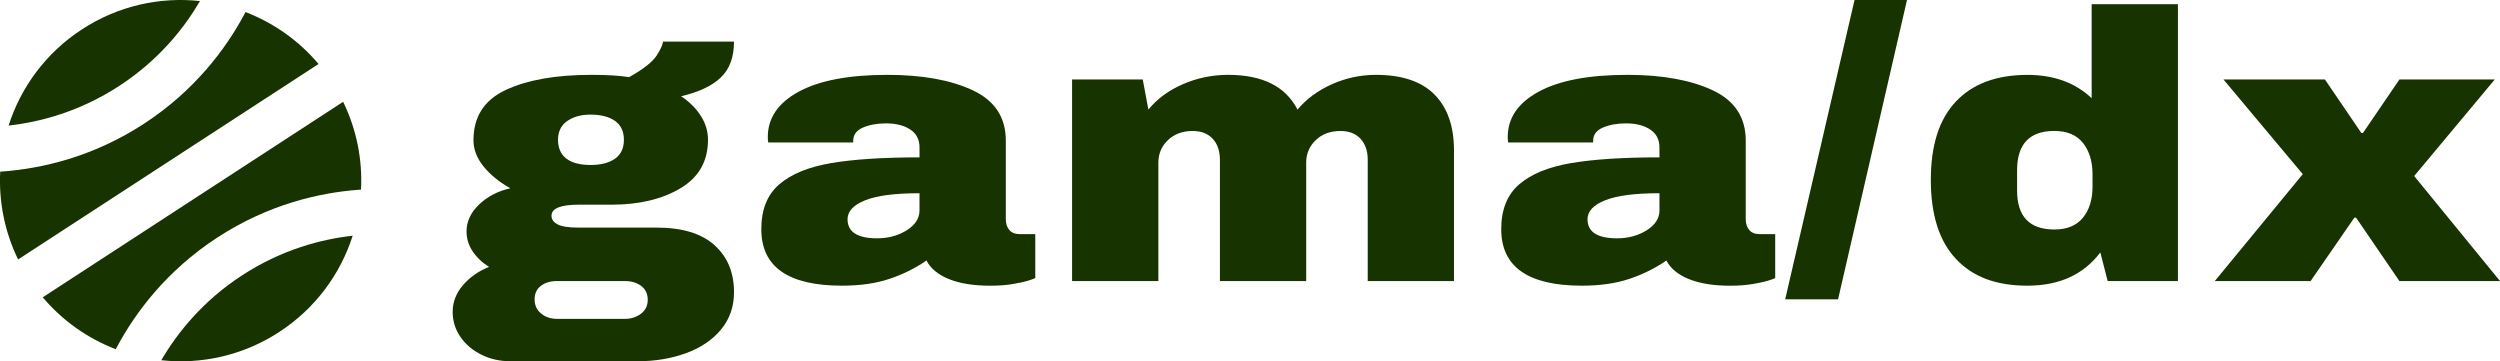
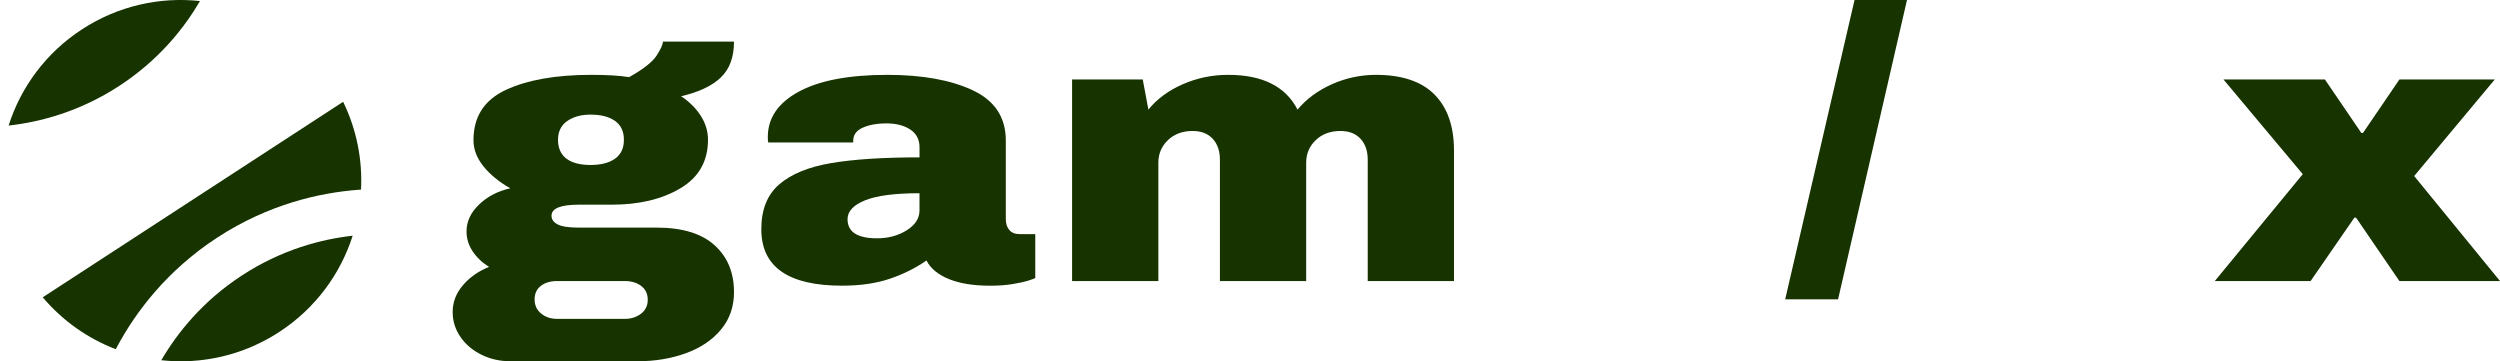
<svg xmlns="http://www.w3.org/2000/svg" id="Layer_1" data-name="Layer 1" viewBox="0 0 692.06 100.01">
  <defs>
    <style>
      .cls-1 {
        fill: #163300;
      }
    </style>
  </defs>
  <g>
    <path class="cls-1" d="M199.53,21.46c-2.44,2.33-6.1,4.05-10.98,5.18,2.32,1.55,4.14,3.37,5.46,5.44,1.32,2.08,1.98,4.28,1.98,6.61,0,5.92-2.54,10.4-7.62,13.42-5.08,3.03-11.42,4.55-19.02,4.55h-9.12c-5.04,0-7.56,1.02-7.56,3.07,0,.99.56,1.78,1.68,2.38,1.12.6,3.08.9,5.88.9h21.6c7.04,0,12.36,1.62,15.96,4.86,3.6,3.24,5.4,7.58,5.4,13,0,4.02-1.2,7.47-3.6,10.36-2.4,2.89-5.64,5.07-9.72,6.55-4.08,1.48-8.52,2.22-13.32,2.22h-35.28c-2.88,0-5.54-.6-7.98-1.8-2.44-1.2-4.38-2.84-5.82-4.92-1.44-2.08-2.16-4.39-2.16-6.92,0-2.75.96-5.23,2.88-7.45,1.92-2.22,4.32-3.89,7.2-5.02-1.92-1.2-3.44-2.64-4.56-4.33-1.12-1.69-1.68-3.52-1.68-5.5,0-2.75,1.16-5.23,3.48-7.45,2.32-2.22,5.2-3.72,8.64-4.49-3.12-1.76-5.6-3.79-7.44-6.08-1.84-2.29-2.76-4.7-2.76-7.24,0-6.48,2.98-11.12,8.94-13.9,5.96-2.78,13.86-4.18,23.7-4.18,4.32,0,7.8.21,10.44.63,3.92-2.18,6.46-4.18,7.62-5.97,1.16-1.8,1.74-3.08,1.74-3.86h19.68c0,4.3-1.22,7.61-3.66,9.94ZM149.73,79.13c-1.16.88-1.74,2.13-1.74,3.75s.6,2.92,1.8,3.91c1.2.99,2.68,1.48,4.44,1.48h18.72c1.76,0,3.26-.48,4.5-1.43,1.24-.95,1.86-2.24,1.86-3.86s-.6-2.89-1.8-3.81c-1.2-.92-2.72-1.37-4.56-1.37h-18.72c-1.84,0-3.34.44-4.5,1.32ZM156.99,33.52c-1.68,1.2-2.52,2.92-2.52,5.18s.78,4.07,2.34,5.23,3.78,1.74,6.66,1.74,5.14-.58,6.78-1.74c1.64-1.16,2.46-2.91,2.46-5.23s-.82-4.07-2.46-5.23c-1.64-1.16-3.9-1.74-6.78-1.74-2.64,0-4.8.6-6.48,1.8Z" />
    <path class="cls-1" d="M269.31,25.01c6.08,2.85,9.12,7.49,9.12,13.9v21.78c0,1.2.32,2.19.96,2.96.64.78,1.6,1.16,2.88,1.16h4.32v12.16c-.24.14-.86.37-1.86.69-1,.32-2.42.63-4.26.95-1.84.32-3.96.48-6.36.48-4.64,0-8.46-.62-11.46-1.85-3-1.23-5.06-2.94-6.18-5.13-3.04,2.11-6.44,3.81-10.2,5.07-3.76,1.27-8.16,1.9-13.2,1.9-14.88,0-22.32-5.21-22.32-15.64,0-5.43,1.66-9.57,4.98-12.42,3.32-2.85,8.1-4.81,14.34-5.87,6.24-1.06,14.4-1.59,24.48-1.59v-2.75c0-2.18-.86-3.84-2.58-4.97-1.72-1.13-3.94-1.69-6.66-1.69-2.48,0-4.62.39-6.42,1.16-1.8.78-2.7,2.01-2.7,3.7v.42h-23.52c-.08-.35-.12-.85-.12-1.48,0-5.29,2.86-9.48,8.58-12.58,5.72-3.1,13.9-4.65,24.54-4.65,9.68,0,17.56,1.43,23.64,4.28ZM239.48,55.45c-3.24,1.3-4.86,3.05-4.86,5.23,0,3.52,2.72,5.29,8.16,5.29,3.12,0,5.86-.74,8.22-2.22,2.36-1.48,3.54-3.31,3.54-5.5v-4.76c-6.8,0-11.82.65-15.06,1.96Z" />
    <path class="cls-1" d="M397.1,26.17c3.6,3.63,5.4,8.79,5.4,15.49v36.15h-23.88v-33.62c0-2.39-.66-4.32-1.98-5.76-1.32-1.44-3.18-2.17-5.58-2.17-2.8,0-5.08.85-6.84,2.54-1.76,1.69-2.64,3.77-2.64,6.24v32.77h-23.88v-33.62c0-2.39-.66-4.32-1.98-5.76-1.32-1.44-3.18-2.17-5.58-2.17-2.8,0-5.08.85-6.84,2.54-1.76,1.69-2.64,3.77-2.64,6.24v32.77h-23.88V21.99h19.56l1.56,8.35c2.4-2.96,5.58-5.3,9.54-7.03,3.96-1.73,8.14-2.59,12.54-2.59,9.52,0,15.92,3.21,19.2,9.62,2.48-2.96,5.66-5.3,9.54-7.03,3.88-1.73,7.94-2.59,12.18-2.59,7.2,0,12.6,1.82,16.2,5.44Z" />
-     <path class="cls-1" d="M474.14,25.01c6.08,2.85,9.12,7.49,9.12,13.9v21.78c0,1.2.32,2.19.96,2.96.64.78,1.6,1.16,2.88,1.16h4.32v12.16c-.24.14-.86.37-1.86.69-1,.32-2.42.63-4.26.95-1.84.32-3.96.48-6.36.48-4.64,0-8.46-.62-11.46-1.85-3-1.23-5.06-2.94-6.18-5.13-3.04,2.11-6.44,3.81-10.2,5.07-3.76,1.27-8.16,1.9-13.2,1.9-14.88,0-22.32-5.21-22.32-15.64,0-5.43,1.66-9.57,4.98-12.42,3.32-2.85,8.1-4.81,14.34-5.87,6.24-1.06,14.4-1.59,24.48-1.59v-2.75c0-2.18-.86-3.84-2.58-4.97-1.72-1.13-3.94-1.69-6.66-1.69-2.48,0-4.62.39-6.42,1.16-1.8.78-2.7,2.01-2.7,3.7v.42h-23.52c-.08-.35-.12-.85-.12-1.48,0-5.29,2.86-9.48,8.58-12.58,5.72-3.1,13.9-4.65,24.54-4.65,9.68,0,17.56,1.43,23.64,4.28ZM444.32,55.45c-3.24,1.3-4.86,3.05-4.86,5.23,0,3.52,2.72,5.29,8.16,5.29,3.12,0,5.86-.74,8.22-2.22,2.36-1.48,3.54-3.31,3.54-5.5v-4.76c-6.8,0-11.82.65-15.06,1.96Z" />
    <path class="cls-1" d="M494.18,82.88L513.38,0h14.52l-19.08,82.87h-14.64Z" />
-     <path class="cls-1" d="M583.46,77.81l-2.04-7.93c-4.64,6.13-11.36,9.2-20.16,9.2s-15.16-2.47-19.8-7.4c-4.64-4.93-6.96-12.23-6.96-21.88s2.32-16.82,6.96-21.72c4.64-4.9,11.24-7.35,19.8-7.35,7.28,0,13.2,2.15,17.76,6.45V1.17h23.88v76.64h-19.44ZM558.38,47.15v5.6c0,7.19,3.44,10.78,10.32,10.78,3.52,0,6.16-1.09,7.92-3.28,1.76-2.18,2.64-5.04,2.64-8.56v-3.49c0-3.52-.88-6.4-2.64-8.62-1.76-2.22-4.4-3.33-7.92-3.33-6.88,0-10.32,3.63-10.32,10.89Z" />
    <path class="cls-1" d="M692.06,77.81h-27.84l-12-17.55h-.48l-12.12,17.55h-26.52l24.36-29.6-21.96-26.22h28.08l10.08,14.8h.48l10.08-14.8h26.4l-22.32,26.74,23.76,29.07Z" />
  </g>
  <g>
-     <path class="cls-1" d="M.06,47.51c-.42,8.2,1.18,16.56,4.95,24.31L88.18,17.71c-5.56-6.58-12.56-11.43-20.22-14.37-.14.26-.28.53-.42.8-5.02,9.31-13.59,20.94-27.76,30.16S11.51,46.63.96,47.45c-.3.02-.6.05-.9.06Z" />
    <path class="cls-1" d="M55.36.29c-4.39,7.52-11.41,16.37-22.4,23.52s-21.92,9.98-30.58,10.95c3.38-10.59,10.31-20.13,20.35-26.66S44.31-.91,55.36.29Z" />
    <path class="cls-1" d="M11.83,82.3c5.56,6.58,12.56,11.43,20.22,14.37.14-.26.28-.53.42-.8,5.02-9.31,13.59-20.94,27.76-30.16s28.27-12.34,38.81-13.16c.3-.02.6-.05.9-.06.42-8.2-1.18-16.56-4.95-24.31L11.83,82.3Z" />
    <path class="cls-1" d="M77.27,91.92c-10.05,6.54-21.57,9-32.62,7.8,4.39-7.52,11.41-16.37,22.4-23.52,10.99-7.15,21.93-9.98,30.58-10.95-3.38,10.59-10.31,20.13-20.35,26.66Z" />
  </g>
</svg>